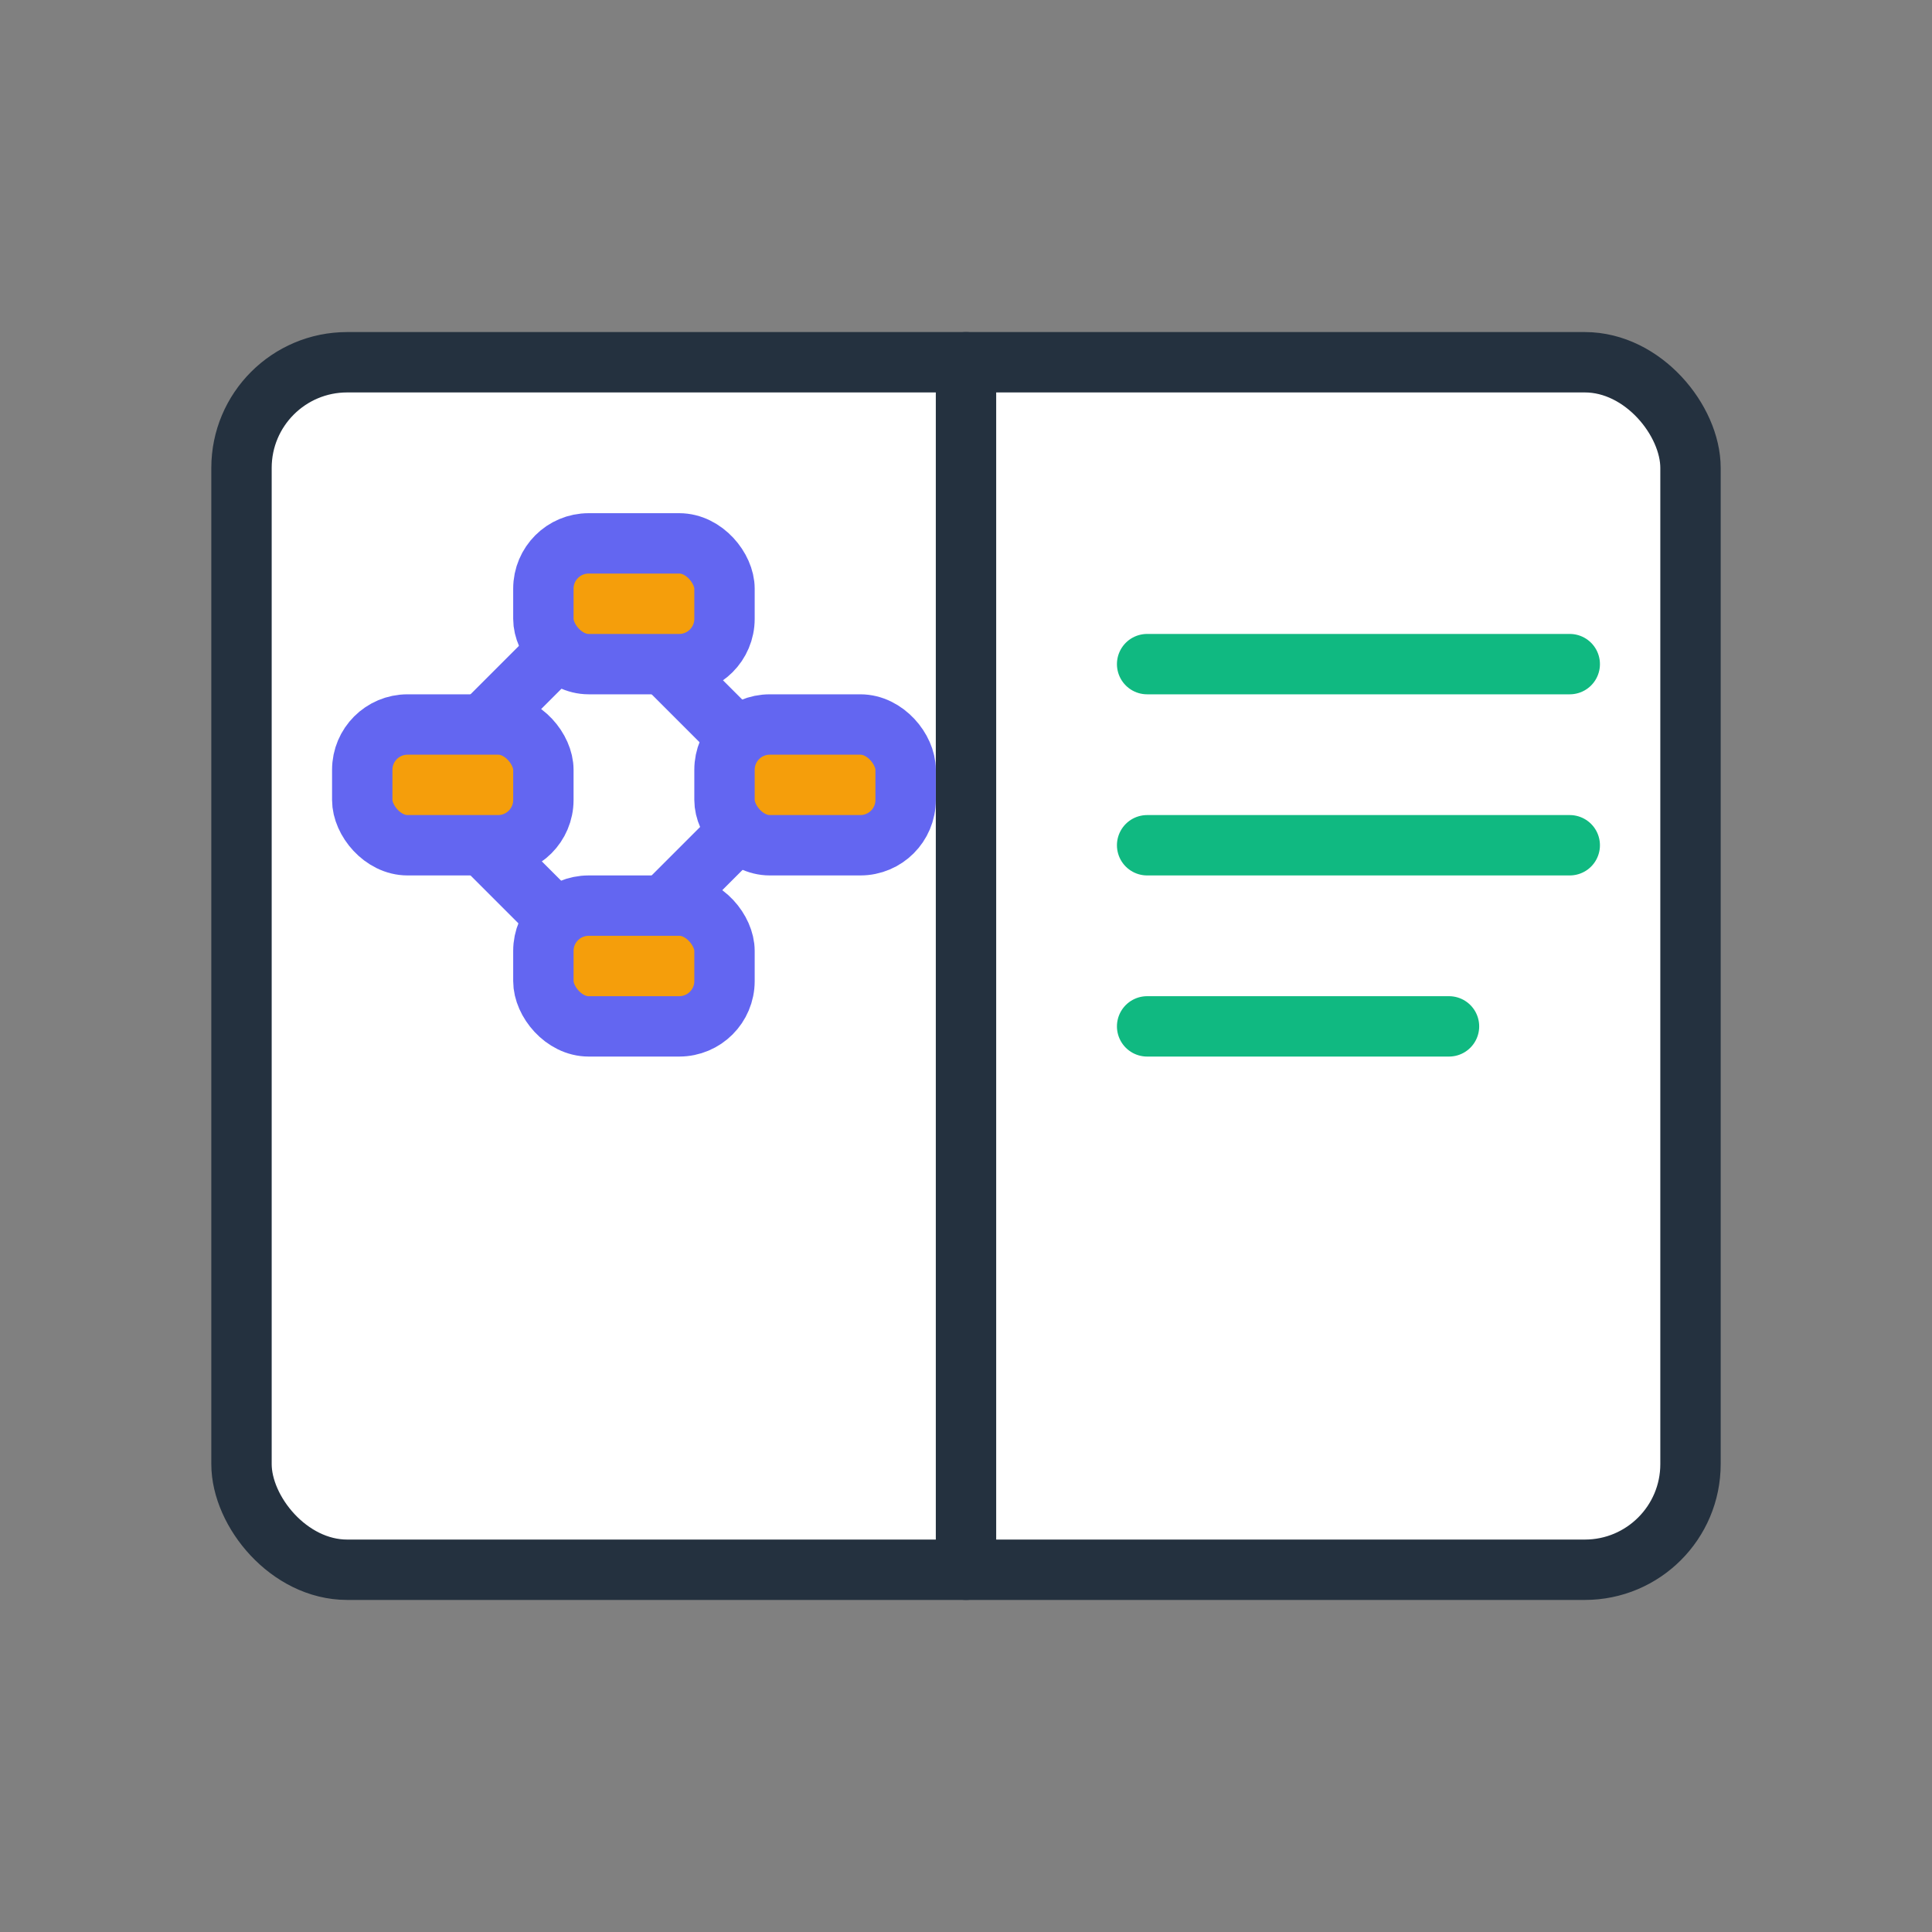
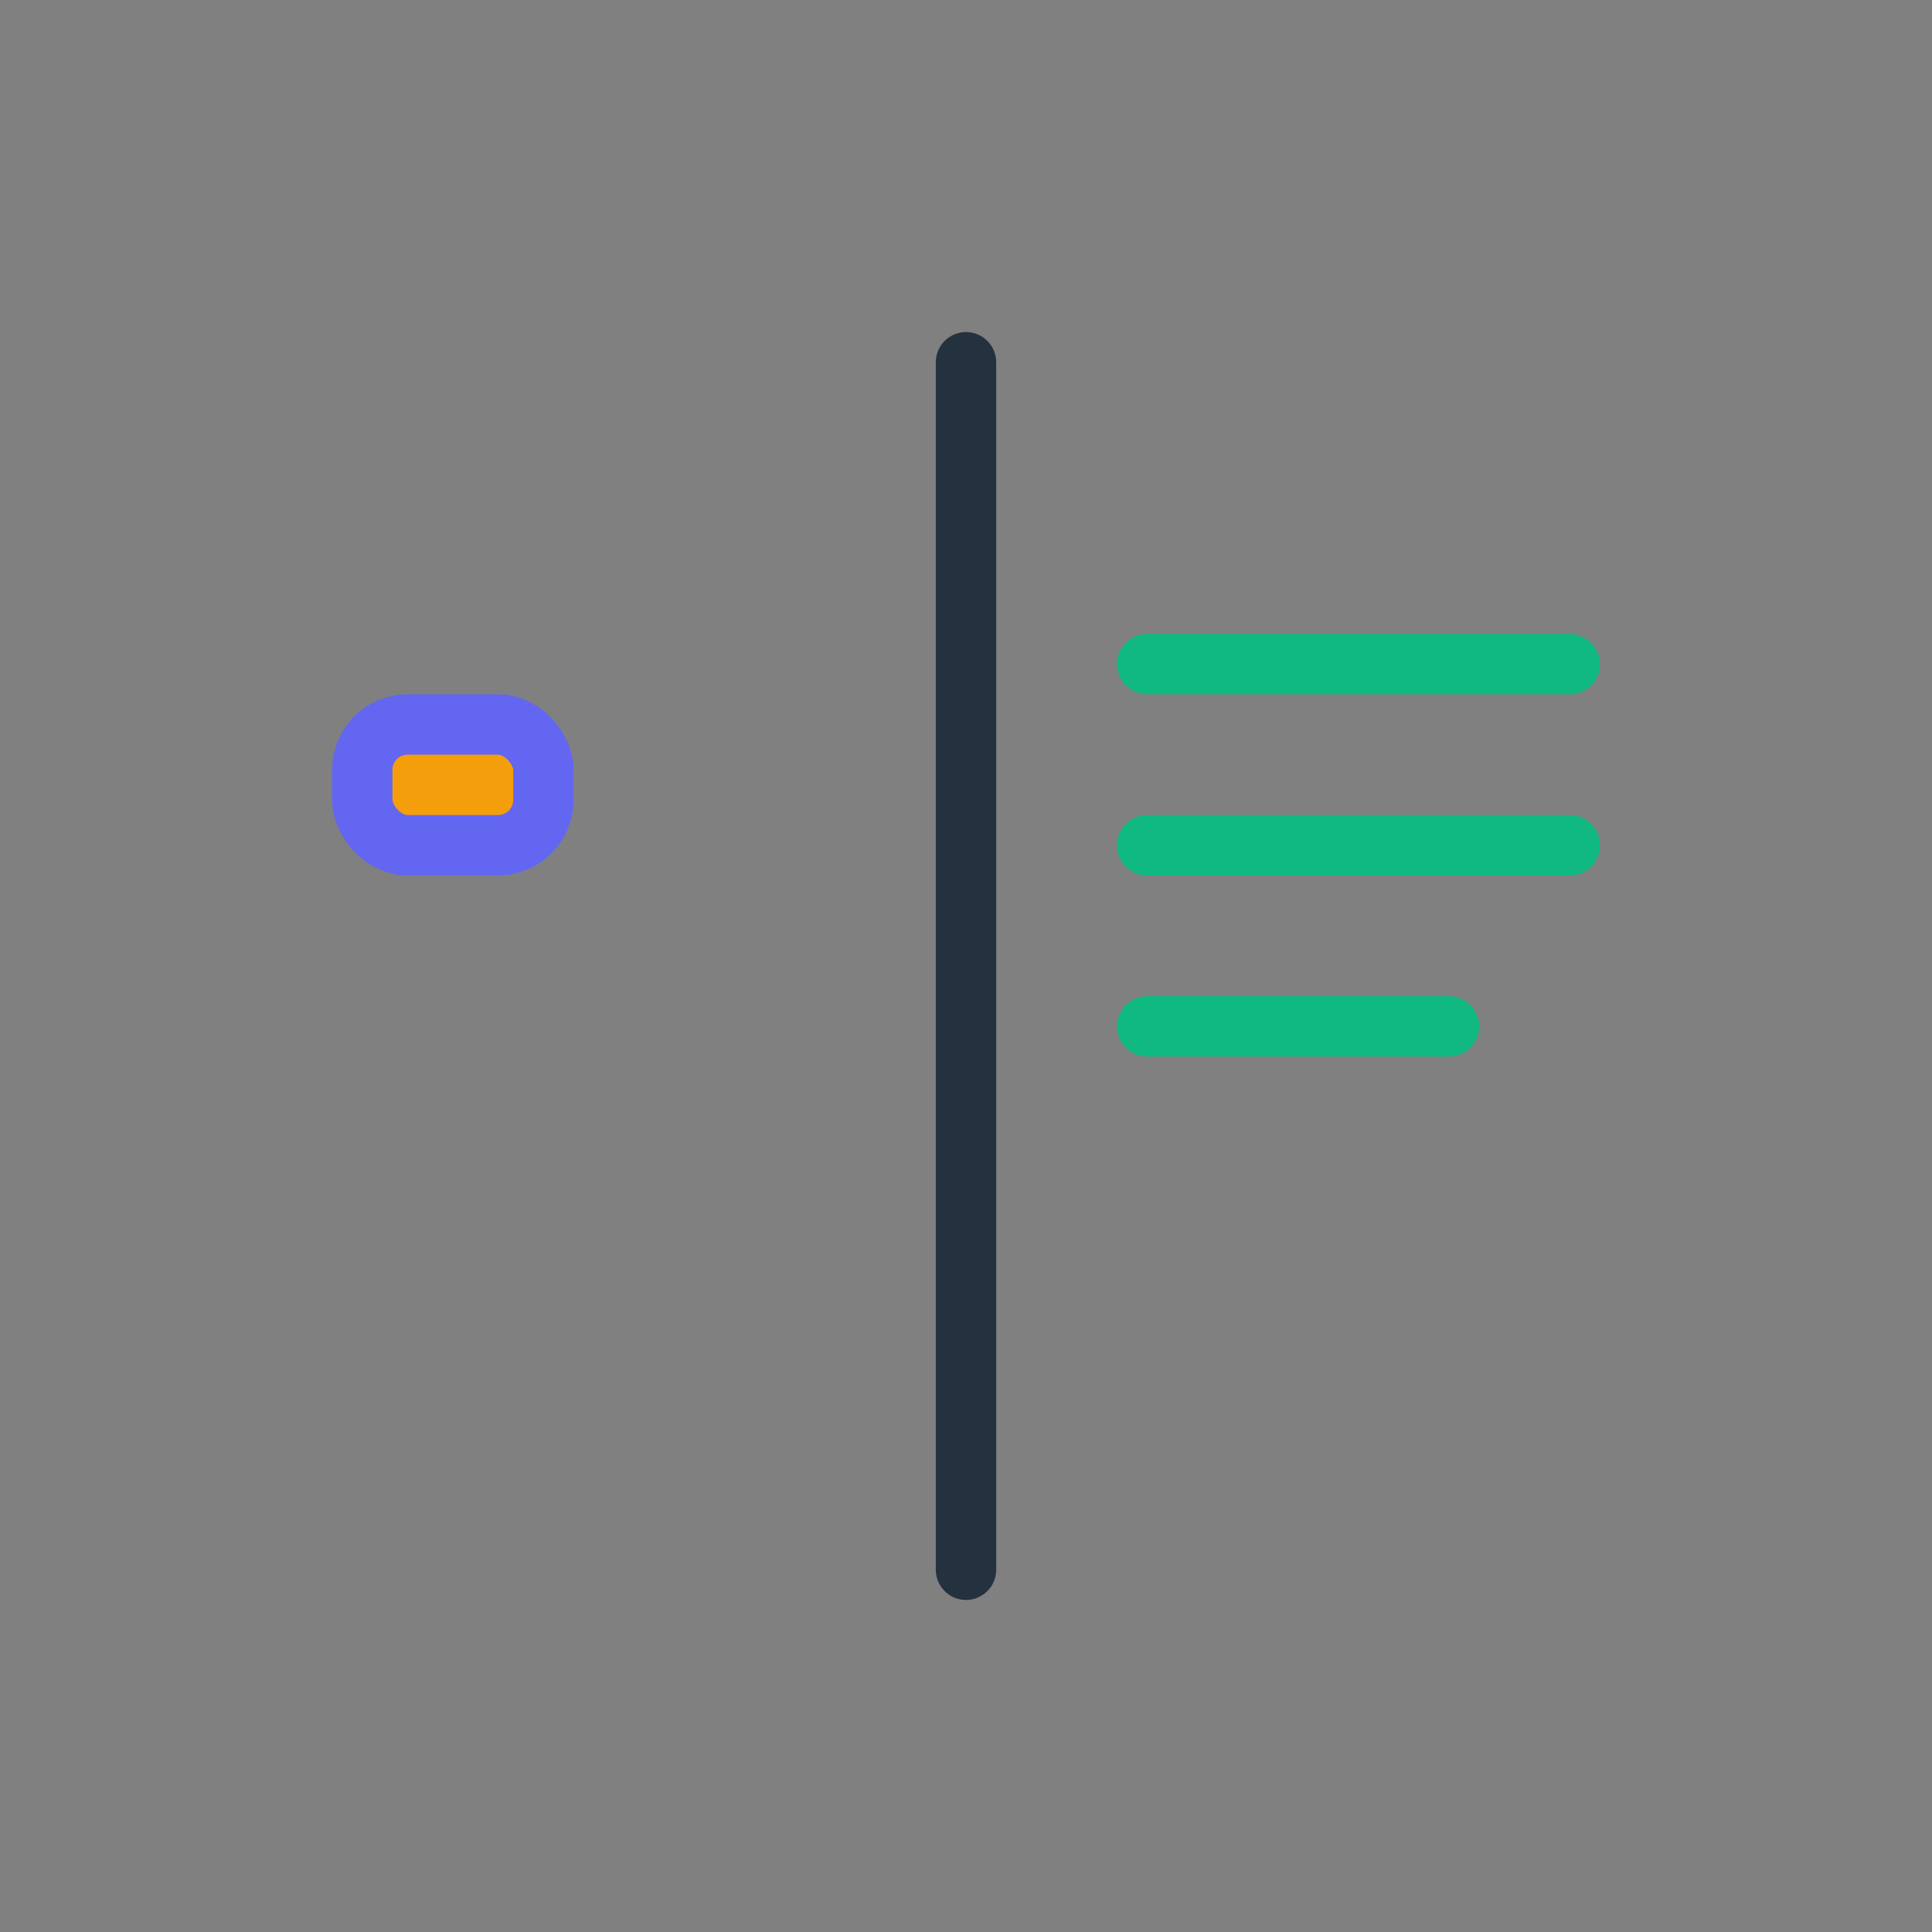
<svg xmlns="http://www.w3.org/2000/svg" viewBox="0 0 64 64" role="img" aria-labelledby="title desc">
  <rect x="0" y="0" width="64" height="64" fill="#808080" stroke="none" />
  <title>ConceptMapNotes — carnet ouvert, graphe ajusté</title>
  <desc>Carnet ouvert : page gauche avec graphe en rectangles arrondis bien contenus, page droite avec texte.</desc>
  <defs>
    <style>
      :root {
        --cmn-primary: #10B981;
        --cmn-secondary: #6366F1;
        --cmn-accent: #F59E0B;
        --cmn-ink: #24313f;
        --cmn-bg: #ffffff;
      }
      .ink { stroke: #24313f; }
      .p { stroke: #10B981; fill: none; }
      .s { stroke: #6366F1; fill: none; }
      .node { fill: #F59E0B; stroke: #6366F1; }
      .page { fill: #ffffff; stroke: #24313f; }
    </style>
  </defs>
  <g stroke-linecap="round" stroke-linejoin="round" stroke-width="2">
-     <rect x="8" y="12" width="48" height="40" rx="3.5" class="page" />
    <path d="M32 12v40" class="ink" />
-     <path d="M14 26 L20 20 L26 26 L20 32 Z" class="s" />
-     <rect x="18" y="18" width="6" height="4" rx="1.5" class="node" />
    <rect x="12" y="24" width="6" height="4" rx="1.5" class="node" />
-     <rect x="24" y="24" width="6" height="4" rx="1.5" class="node" />
-     <rect x="18" y="30" width="6" height="4" rx="1.5" class="node" />
    <path d="M38 22h14M38 28h14M38 34h10" class="p" />
  </g>
</svg>